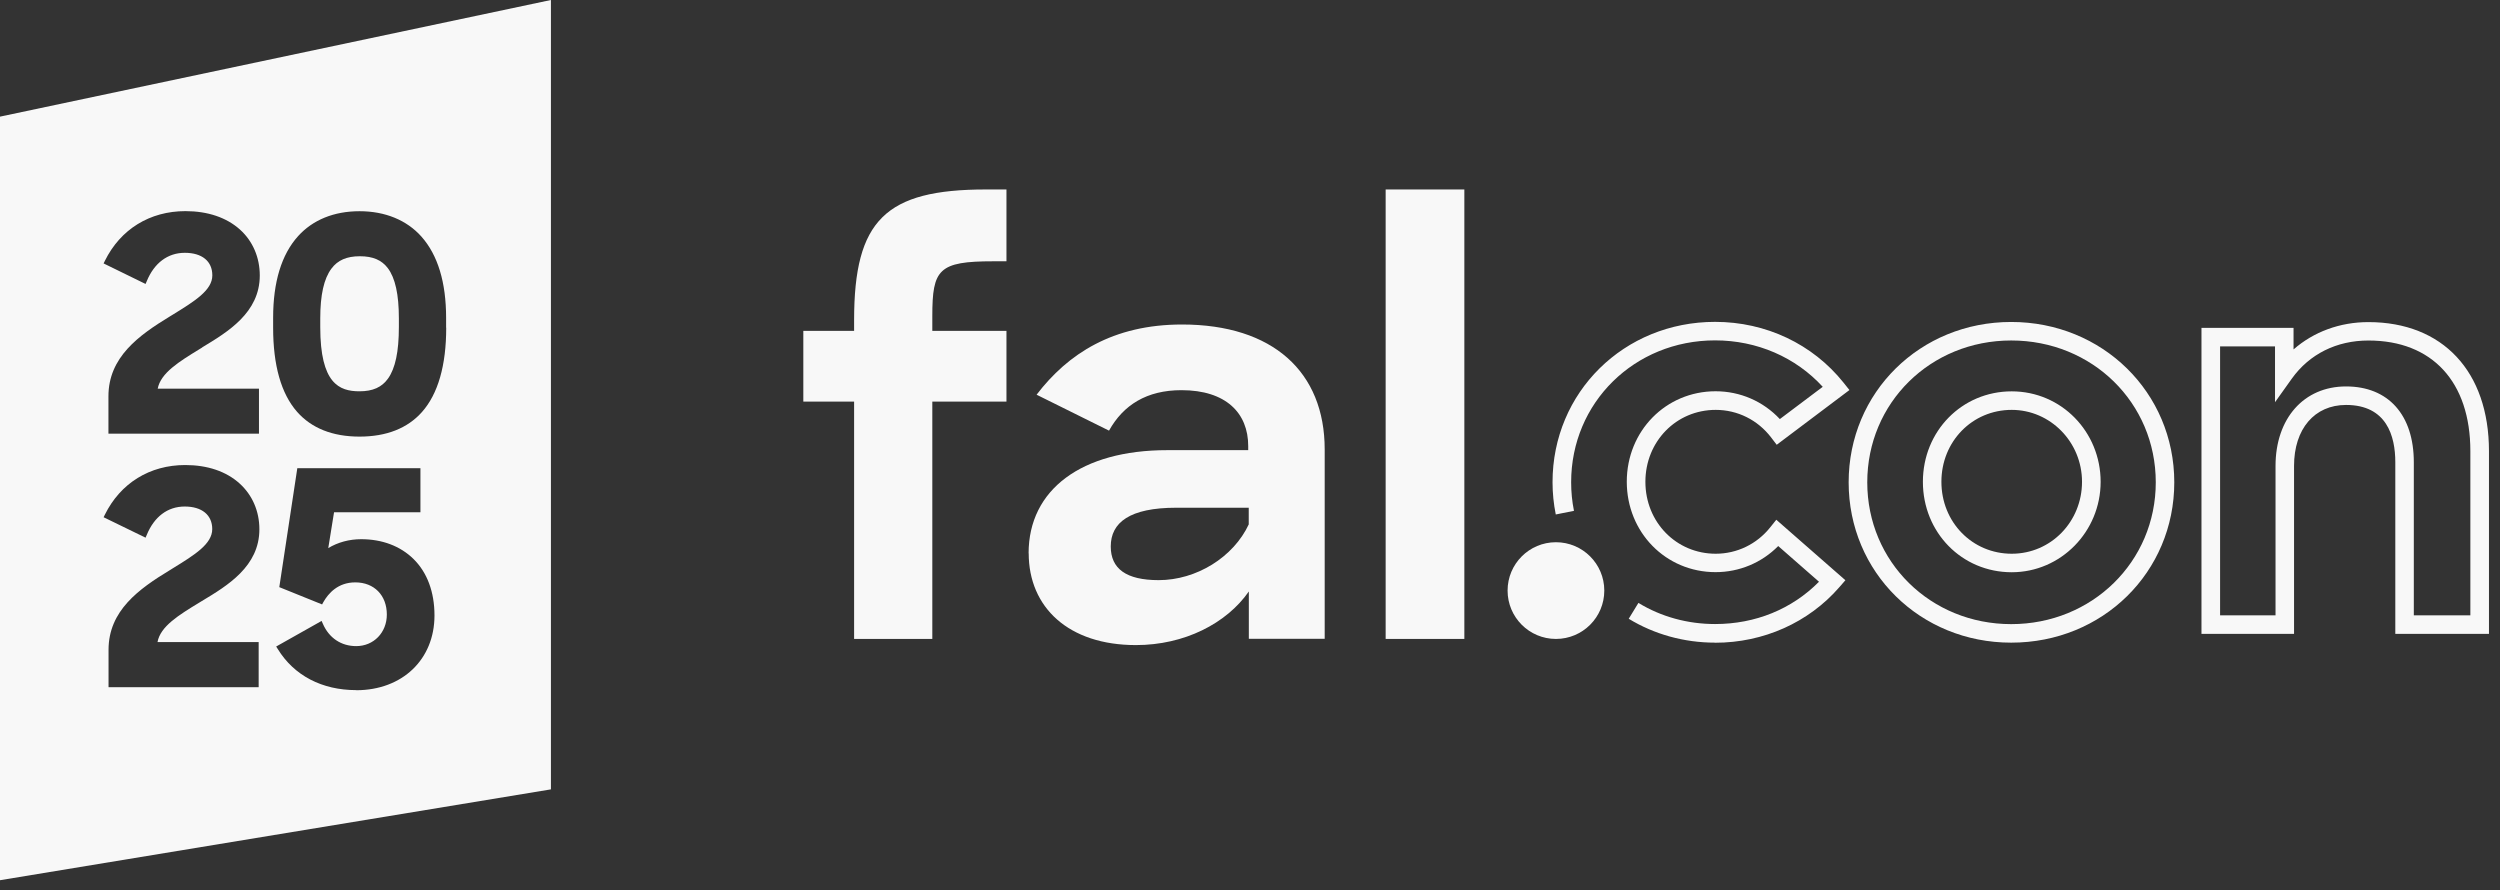
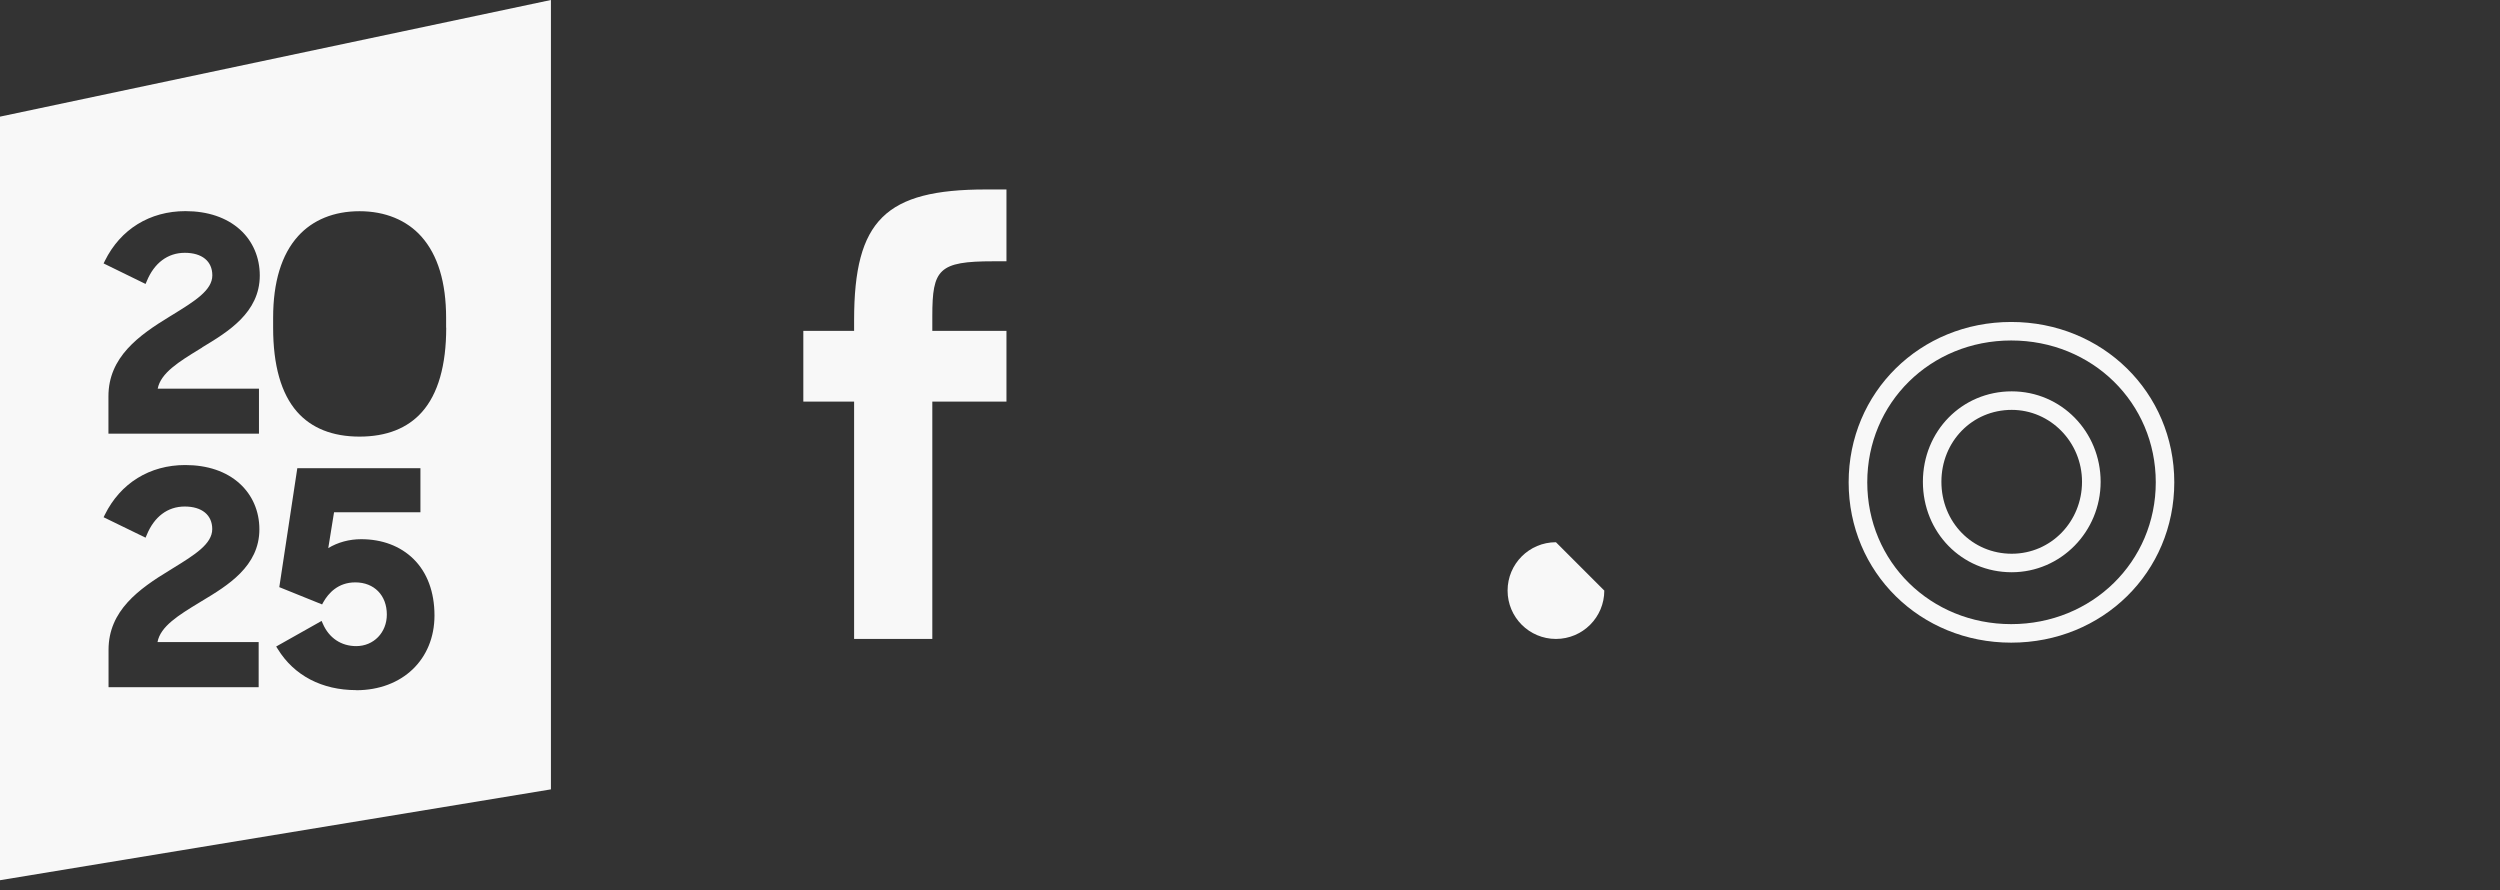
<svg xmlns="http://www.w3.org/2000/svg" width="146" height="52" viewBox="0 0 146 52" fill="none">
  <rect x="0" y="0" width="146" height="52" fill="#333333" stroke="none" />
  <g clip-path="url(#clip0_683_9159)">
    <path d="M0 6.812V51.404L32.174 46.099V0L0 6.812ZM15.106 37.503V40.132H6.339V37.946C6.339 35.666 8.106 34.395 9.919 33.297L10.091 33.19C11.379 32.398 12.395 31.766 12.395 30.898C12.395 30.077 11.792 29.581 10.788 29.581C9.783 29.581 9.004 30.183 8.572 31.235L8.501 31.4L6.05 30.207L6.126 30.053C7.036 28.216 8.744 27.158 10.817 27.158C12.117 27.158 13.216 27.53 13.996 28.239C14.74 28.913 15.148 29.858 15.148 30.91C15.148 33.078 13.287 34.2 11.792 35.098L11.656 35.181C10.433 35.925 9.37 36.575 9.198 37.497H15.1L15.106 37.503ZM11.81 20.293L11.674 20.376C10.451 21.126 9.388 21.776 9.21 22.698H15.124V25.327H6.333V23.141C6.333 20.855 8.106 19.584 9.919 18.48L10.085 18.379C11.379 17.582 12.4 16.95 12.4 16.081C12.4 15.254 11.798 14.764 10.794 14.764C9.789 14.764 9.004 15.366 8.572 16.418L8.501 16.583L6.05 15.384L6.126 15.23C7.036 13.387 8.749 12.33 10.829 12.33C12.129 12.33 13.233 12.702 14.019 13.411C14.764 14.084 15.171 15.035 15.171 16.087C15.171 18.261 13.304 19.384 11.804 20.288L11.81 20.293ZM20.802 40.303C18.805 40.303 17.174 39.453 16.223 37.905L16.128 37.757L18.781 36.262L18.858 36.434C19.218 37.261 19.927 37.733 20.802 37.733C21.823 37.733 22.591 36.942 22.591 35.89C22.591 34.768 21.853 34.011 20.748 34.011C19.744 34.011 19.177 34.644 18.881 35.169L18.811 35.299L16.311 34.289L17.363 27.341H24.553V29.917H19.508L19.171 32.009C19.726 31.672 20.394 31.489 21.091 31.489C22.32 31.489 23.377 31.89 24.145 32.641C24.949 33.432 25.374 34.573 25.374 35.943C25.374 38.513 23.495 40.309 20.802 40.309V40.303ZM26.059 19.136C26.059 21.345 25.581 23.005 24.642 24.063C23.797 25.014 22.568 25.498 20.996 25.498C19.425 25.498 18.19 25.008 17.345 24.045C16.418 22.987 15.951 21.333 15.951 19.136V18.556C15.951 16.465 16.442 14.864 17.404 13.795C18.267 12.838 19.508 12.335 20.996 12.335C22.485 12.335 23.75 12.85 24.612 13.818C25.569 14.894 26.053 16.489 26.053 18.562V19.141L26.059 19.136Z" fill="#F8F8F8" />
-     <path d="M21.013 14.965C20.251 14.965 19.719 15.195 19.353 15.691C18.916 16.276 18.703 17.227 18.703 18.592V19.106C18.703 22.397 19.808 22.852 20.995 22.852C21.769 22.852 22.301 22.616 22.661 22.107C23.087 21.511 23.294 20.53 23.294 19.106V18.592C23.294 17.192 23.081 16.235 22.65 15.662C22.295 15.189 21.775 14.965 21.019 14.965H21.013Z" fill="#F8F8F8" />
-     <path d="M93.691 34.49C93.691 36.05 92.427 37.314 90.867 37.314C89.307 37.314 88.043 36.05 88.043 34.49C88.043 32.93 89.307 31.666 90.867 31.666C92.427 31.666 93.691 32.93 93.691 34.49Z" fill="#F8F8F8" />
+     <path d="M93.691 34.49C93.691 36.05 92.427 37.314 90.867 37.314C89.307 37.314 88.043 36.05 88.043 34.49C88.043 32.93 89.307 31.666 90.867 31.666Z" fill="#F8F8F8" />
    <path d="M117.484 23.937C115.18 23.937 113.378 25.78 113.378 28.137C113.378 30.494 115.18 32.338 117.484 32.338C119.788 32.338 121.59 30.453 121.59 28.137C121.59 25.821 119.747 23.937 117.484 23.937ZM117.484 33.419C114.572 33.419 112.297 31.097 112.297 28.137C112.297 25.177 114.578 22.855 117.484 22.855C120.391 22.855 122.677 25.224 122.677 28.137C122.677 31.05 120.35 33.419 117.484 33.419ZM117.455 19.884C112.74 19.884 109.048 23.523 109.048 28.167C109.048 32.81 112.74 36.449 117.455 36.449C122.169 36.449 125.897 32.81 125.897 28.167C125.897 23.523 122.187 19.884 117.455 19.884ZM117.455 37.531C112.132 37.531 107.961 33.419 107.961 28.167C107.961 22.915 112.132 18.803 117.455 18.803C122.778 18.803 126.978 22.915 126.978 28.167C126.978 33.419 122.795 37.531 117.455 37.531Z" fill="#F8F8F8" />
-     <path d="M140.967 35.937H144.269V26.343C144.269 22.302 142.042 19.886 138.314 19.886C136.459 19.886 134.87 20.677 133.842 22.113L132.861 23.489V20.228H129.653V35.937H132.891V27.212C132.891 24.435 134.545 22.568 137.009 22.568C139.472 22.568 140.967 24.222 140.967 26.999V35.943V35.937ZM145.351 37.019H139.886V26.993C139.886 25.469 139.384 23.649 137.009 23.649C135.165 23.649 133.972 25.049 133.972 27.212V37.019H128.566V19.147H133.943V20.406C135.118 19.378 136.648 18.811 138.314 18.811C142.657 18.811 145.356 21.7 145.356 26.349V37.024L145.351 37.019Z" fill="#F8F8F8" />
-     <path d="M100.162 37.531C98.354 37.531 96.611 37.046 95.117 36.136L95.684 35.209C97.007 36.018 98.555 36.444 100.162 36.444C102.519 36.444 104.652 35.569 106.229 33.974L103.848 31.889C102.885 32.863 101.58 33.413 100.191 33.413C97.279 33.413 95.004 31.091 95.004 28.131C95.004 25.171 97.285 22.85 100.191 22.85C101.627 22.85 102.968 23.434 103.943 24.474L106.448 22.59C104.864 20.859 102.602 19.878 100.162 19.878C95.447 19.878 91.755 23.517 91.755 28.161C91.755 28.722 91.808 29.283 91.92 29.833L90.857 30.045C90.733 29.431 90.668 28.799 90.668 28.161C90.668 22.909 94.839 18.797 100.162 18.797C103.128 18.797 105.857 20.091 107.659 22.342L108.007 22.779L103.76 25.975L103.435 25.549C102.655 24.527 101.473 23.937 100.197 23.937C97.893 23.937 96.091 25.78 96.091 28.137C96.091 30.494 97.893 32.338 100.197 32.338C101.438 32.338 102.602 31.776 103.382 30.796L103.736 30.353L107.771 33.886L107.417 34.293C105.627 36.355 102.986 37.536 100.162 37.536" fill="#F8F8F8" />
    <path d="M46.914 19.324H49.88V18.692C49.88 12.86 51.711 11.065 57.578 11.065H58.777V15.259H58.009C54.813 15.259 54.447 15.726 54.447 18.455V19.324H58.777V23.453H54.447V37.313H49.88V23.453H46.914V19.324Z" fill="#F8F8F8" />
-     <path d="M72.926 30.613V29.651H68.696C65.966 29.651 64.868 30.519 64.868 31.913C64.868 33.213 65.766 33.88 67.668 33.88C69.865 33.88 72.034 32.545 72.932 30.613M60.07 32.315C60.07 28.587 63.166 26.289 68.164 26.289H72.896V26.053C72.896 24.121 71.597 22.786 68.997 22.786C66.965 22.786 65.6 23.654 64.767 25.149L60.537 23.051C62.368 20.653 65.003 18.951 69.032 18.951C74.332 18.951 77.362 21.716 77.362 26.248V37.307H72.932V34.542C71.632 36.409 69.168 37.673 66.338 37.673C62.41 37.673 60.076 35.476 60.076 32.309" fill="#F8F8F8" />
-     <path d="M85.518 11.065H80.922V37.313H85.518V11.065Z" fill="#F8F8F8" />
  </g>
  <defs>
    <clipPath id="clip0_683_9159">
      <rect width="145.35" height="51.404" fill="white" />
    </clipPath>
  </defs>
</svg>